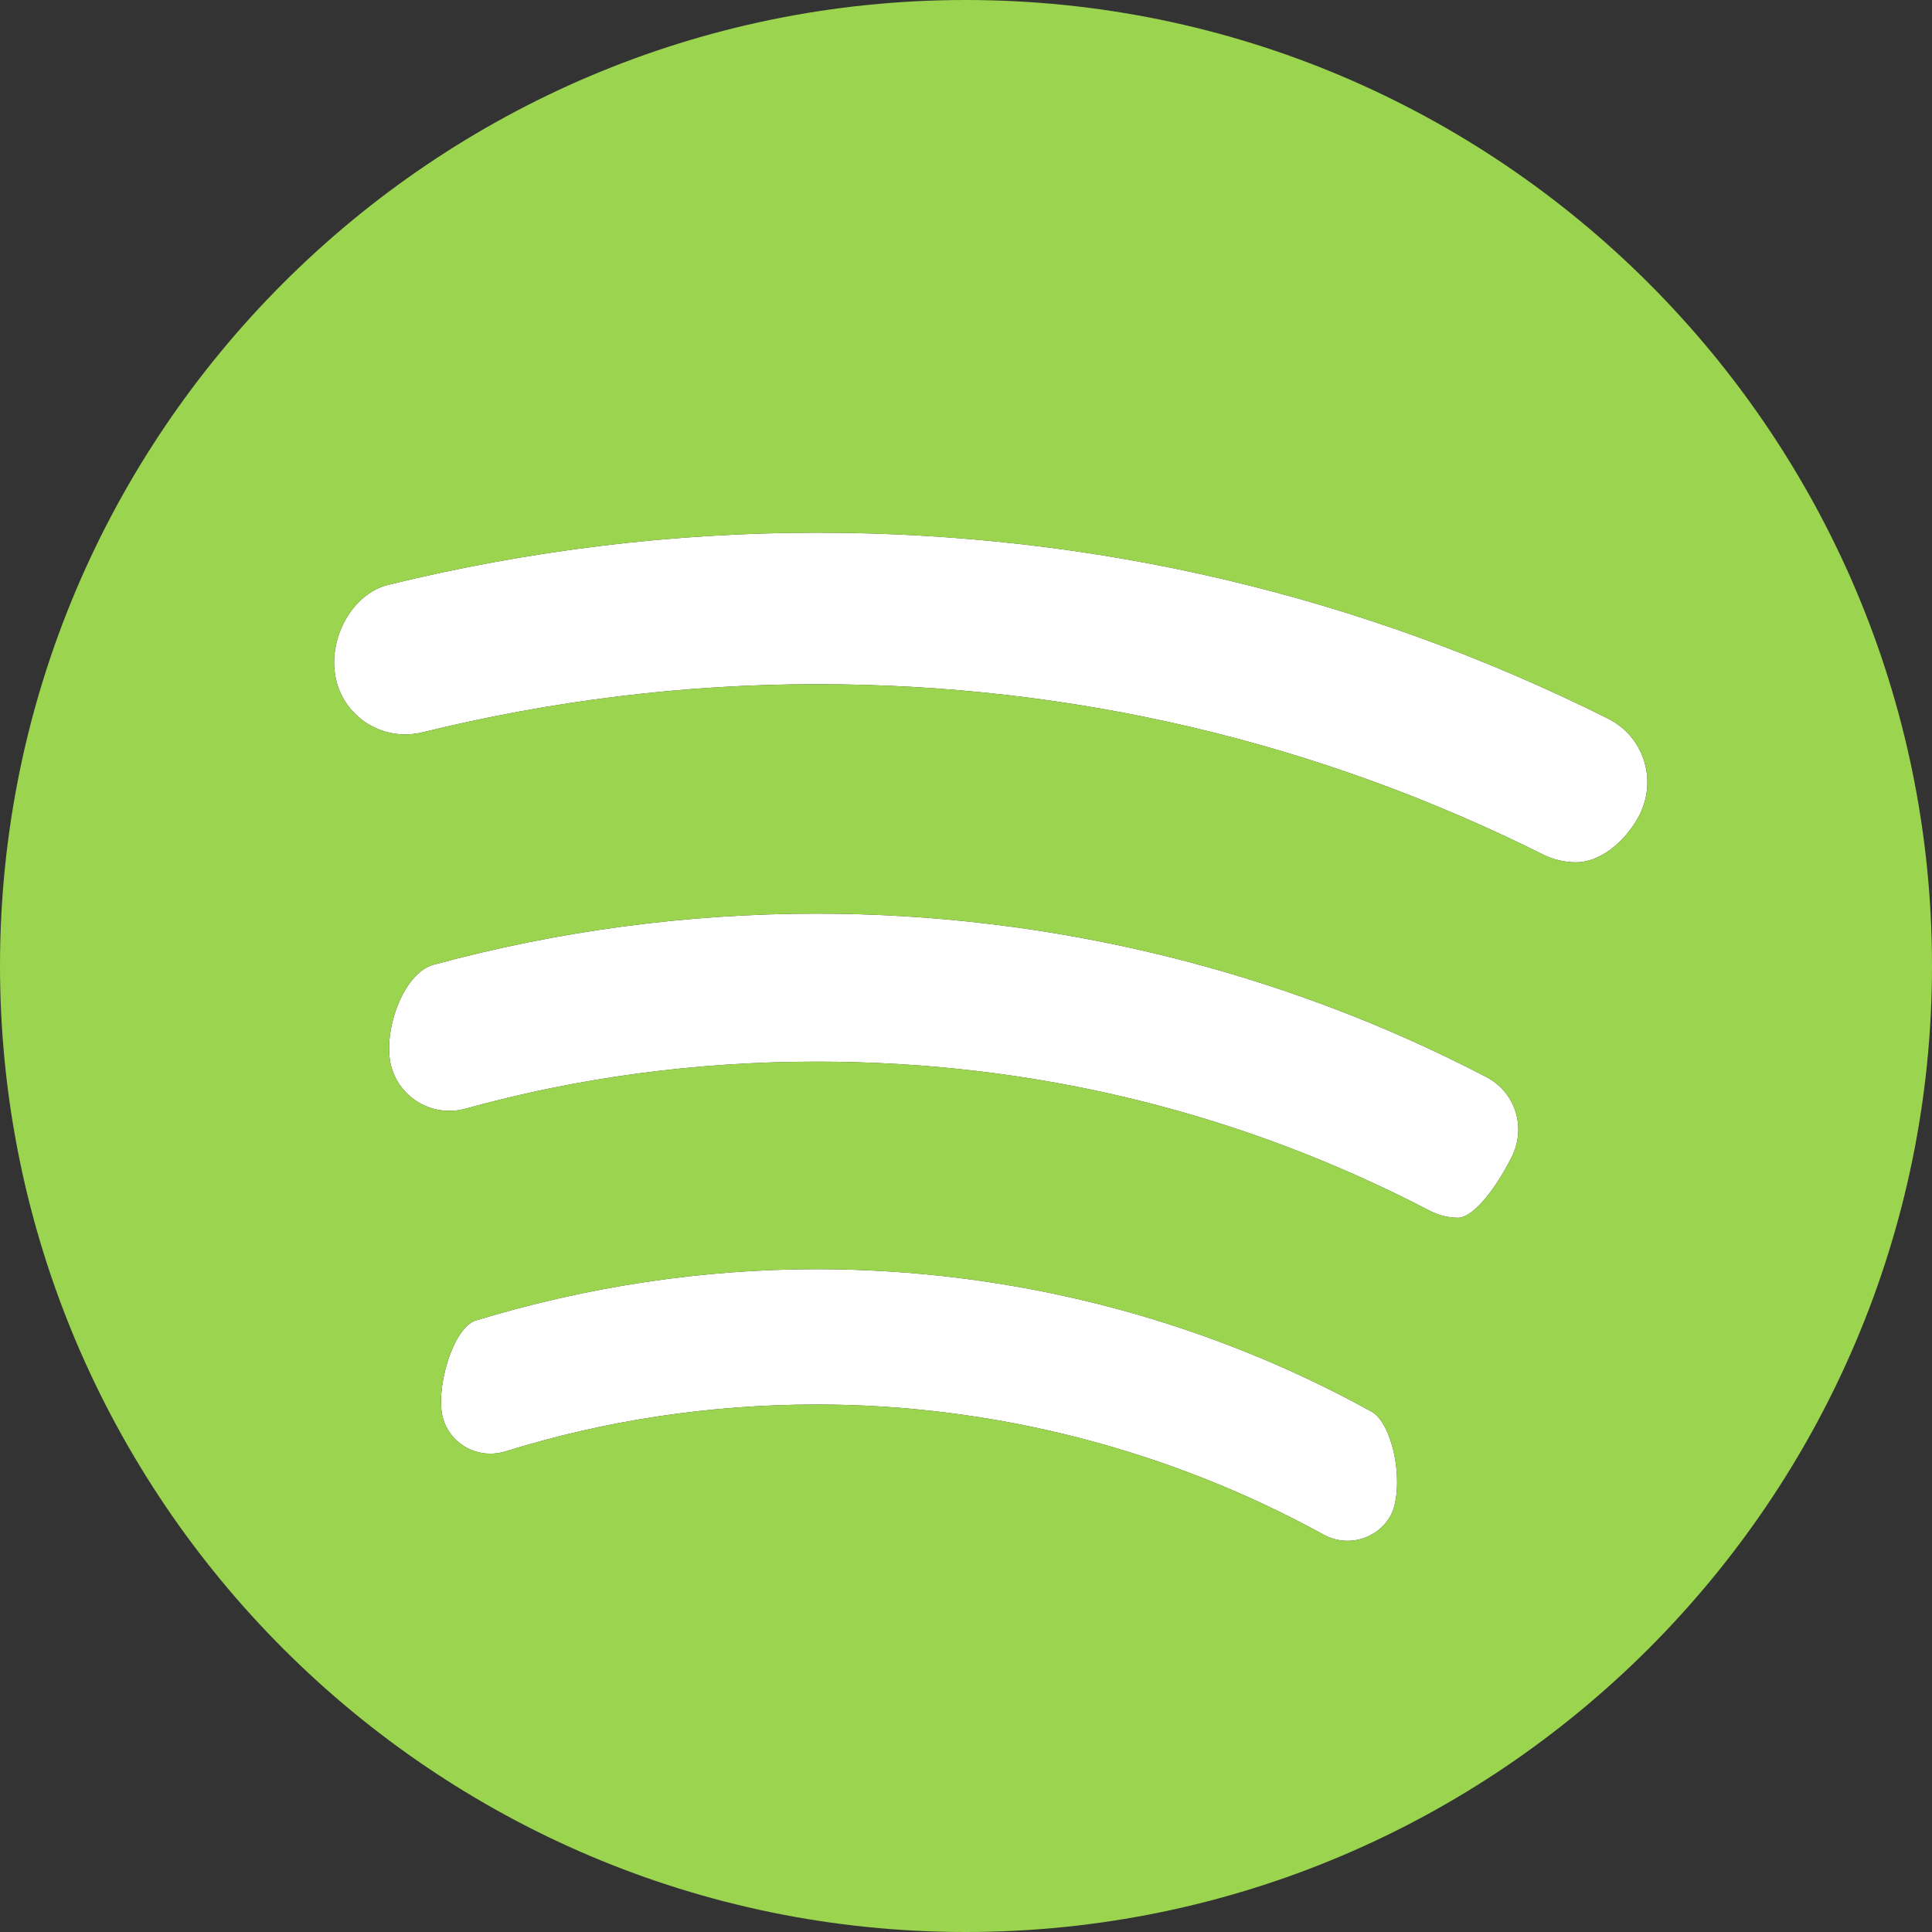
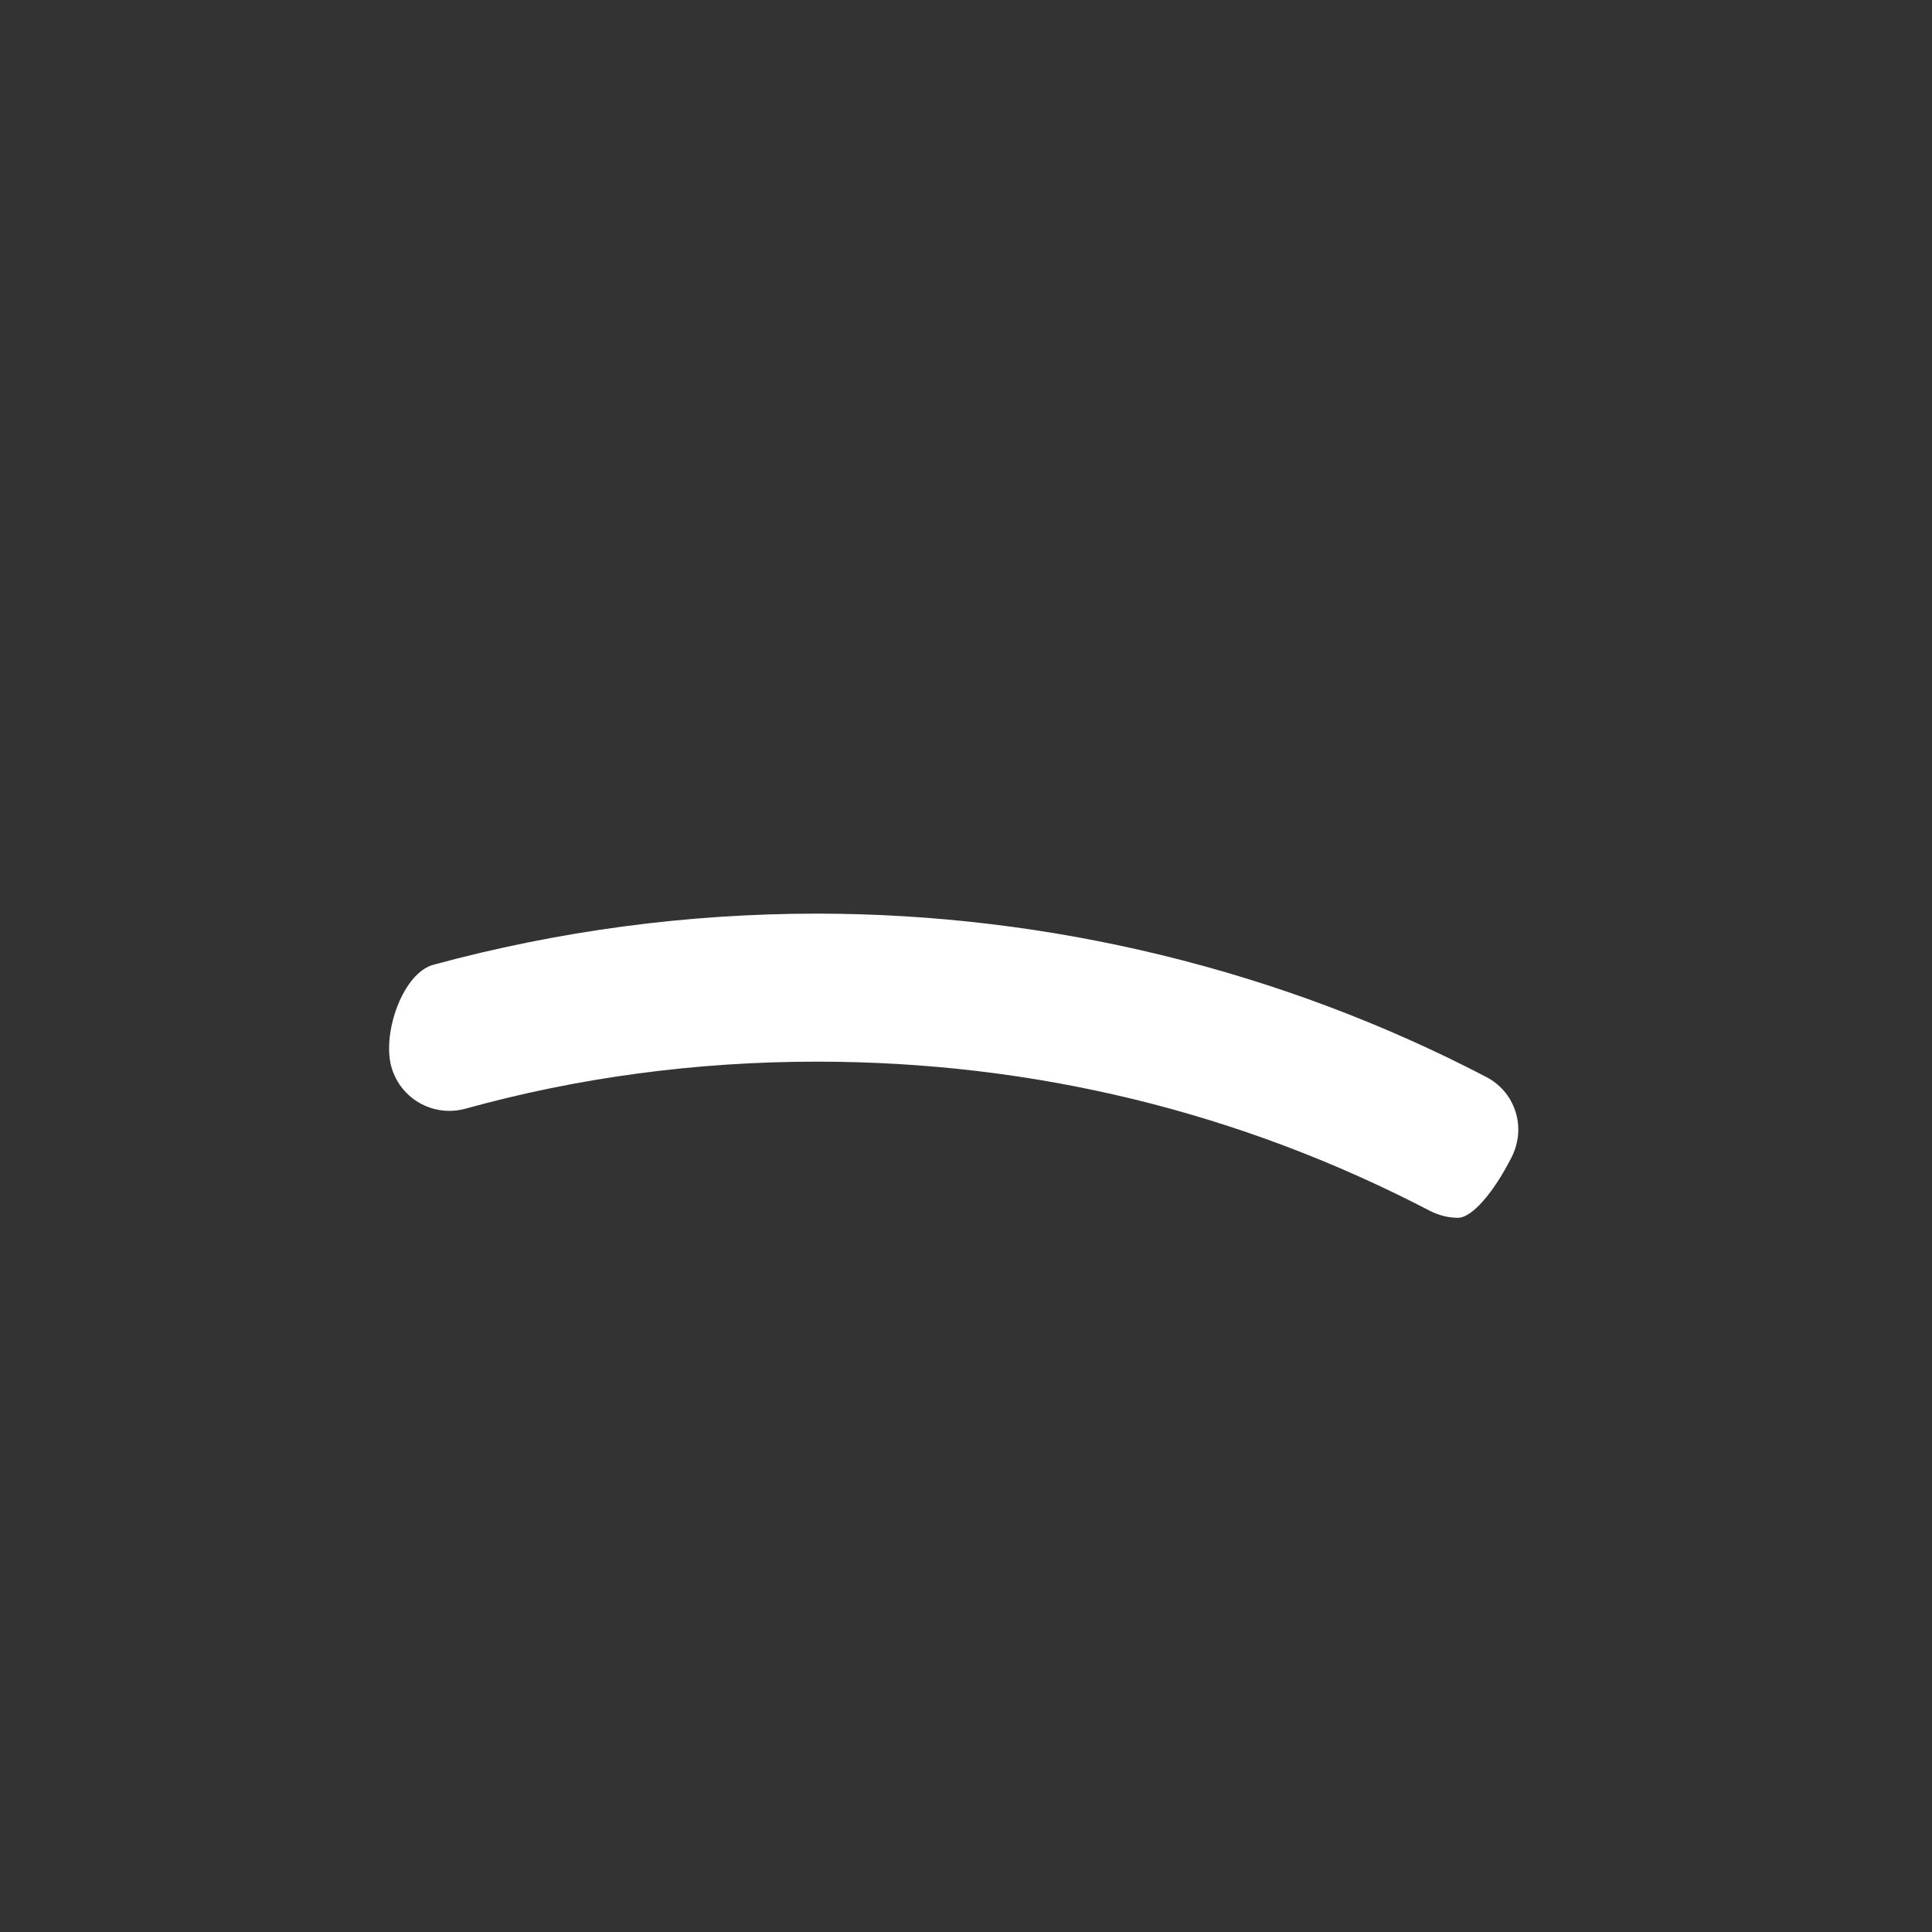
<svg xmlns="http://www.w3.org/2000/svg" height="800px" width="800px" version="1.1" id="Layer_1" viewBox="0 0 512 512" xml:space="preserve">
  <rect x="0" y="0" width="512" height="512" fill="#333333" stroke="none" />
  <g>
-     <path style="fill:#FFFFFF;" d="M363.485,374.099c-44.707-24.704-95.544-37.754-147.04-37.754c-30.32,0-60.742,4.581-90.409,13.611   c-6.146,2.009-10.858,18.628-8.578,26.115c1.687,5.479,6.716,9.169,12.511,9.169c1.326,0,2.651-0.2,3.942-0.593   c26.465-8.251,54.242-12.437,82.536-12.437c46.832,0,93.278,11.925,134.32,34.482c2.05,1.11,4.099,1.633,6.431,1.633   c4.705,0,9.164-2.646,11.361-6.738c1.741-3.189,2.172-9.322,1.088-15.284C368.563,380.337,366.144,375.548,363.485,374.099z" />
    <path style="fill:#FFFFFF;" d="M393.716,285.328c-54.267-28.272-115.554-43.206-177.271-43.206   c-34.331,0-68.506,4.558-101.574,13.547c-8.106,2.204-13.587,17.947-11.187,26.953c1.873,6.926,8.2,11.774,15.38,11.773   c1.418,0,2.842-0.19,4.232-0.566c29.845-8.279,61.195-12.481,93.149-12.481c57.446,0,112.123,13.305,162.515,39.548   c2.443,1.22,4.895,1.83,7.437,1.83c3.586,0,9.246-6.367,14.089-15.845c2.033-3.901,2.426-8.271,1.123-12.335   C400.324,290.532,397.52,287.259,393.716,285.328z" />
-     <path style="fill:#FFFFFF;" d="M426.031,190.377c-65.457-32.654-135.965-49.207-209.586-49.207   c-38.029,0-76.276,4.658-113.681,13.846c-9.617,2.422-16.258,14.752-13.641,25.367c2.087,8.383,9.607,14.245,18.284,14.245   c1.541,0,3.09-0.19,4.606-0.564c34.425-8.456,69.56-12.745,104.431-12.745c67.858,0,132.752,15.254,192.881,45.338   c2.558,1.204,5.451,1.862,8.266,1.862c7.301,0,13.925-6.606,16.99-12.741c2.249-4.556,2.605-9.713,0.994-14.506   C433.968,196.49,430.577,192.619,426.031,190.377z" />
  </g>
-   <path style="fill:#9BD44E;" d="M255.901,0C114.797,0,0,114.807,0,255.921C0,397.124,114.797,512,255.901,512  C397.114,512,512,397.124,512,255.921C512,114.807,397.114,0,255.901,0z M368.558,401.588c-2.197,4.093-6.656,6.738-11.361,6.738  c-2.332,0-4.381-0.524-6.431-1.633c-41.041-22.558-87.487-34.482-134.32-34.482c-28.294,0-56.072,4.187-82.536,12.437  c-1.289,0.391-2.615,0.593-3.942,0.593c-5.795,0-10.824-3.69-12.511-9.169c-2.278-7.487,2.432-24.104,8.578-26.115  c29.669-9.031,60.089-13.611,90.409-13.611c51.495,0,102.333,13.05,147.04,37.754c2.659,1.449,5.076,6.24,6.161,12.204  C370.73,392.266,370.299,398.396,368.558,401.588z M400.485,306.879c-4.843,9.478-10.504,15.845-14.089,15.845  c-2.542,0-4.994-0.609-7.437-1.83c-50.393-26.243-105.069-39.548-162.516-39.548c-31.954,0-63.303,4.202-93.149,12.481  c-1.388,0.376-2.813,0.566-4.232,0.566c-7.18,0.002-13.507-4.846-15.38-11.773c-2.401-9.004,3.08-24.747,11.187-26.953  c33.068-8.989,67.243-13.547,101.574-13.547c61.717,0,123.003,14.934,177.271,43.206c3.804,1.93,6.607,5.206,7.892,9.216  C402.912,298.608,402.518,302.976,400.485,306.879z M434.584,215.78c-3.065,6.136-9.689,12.741-16.99,12.741  c-2.815,0-5.706-0.66-8.266-1.862c-60.129-30.084-125.024-45.338-192.881-45.338c-34.871,0-70.006,4.289-104.431,12.745  c-1.516,0.374-3.065,0.564-4.606,0.564c-8.677,0-16.196-5.862-18.284-14.245c-2.617-10.614,4.024-22.944,13.641-25.367  c37.403-9.187,75.65-13.846,113.681-13.846c73.621,0,144.127,16.552,209.586,49.207c4.546,2.243,7.935,6.114,9.547,10.898  C437.189,206.067,436.833,211.224,434.584,215.78z" />
</svg>